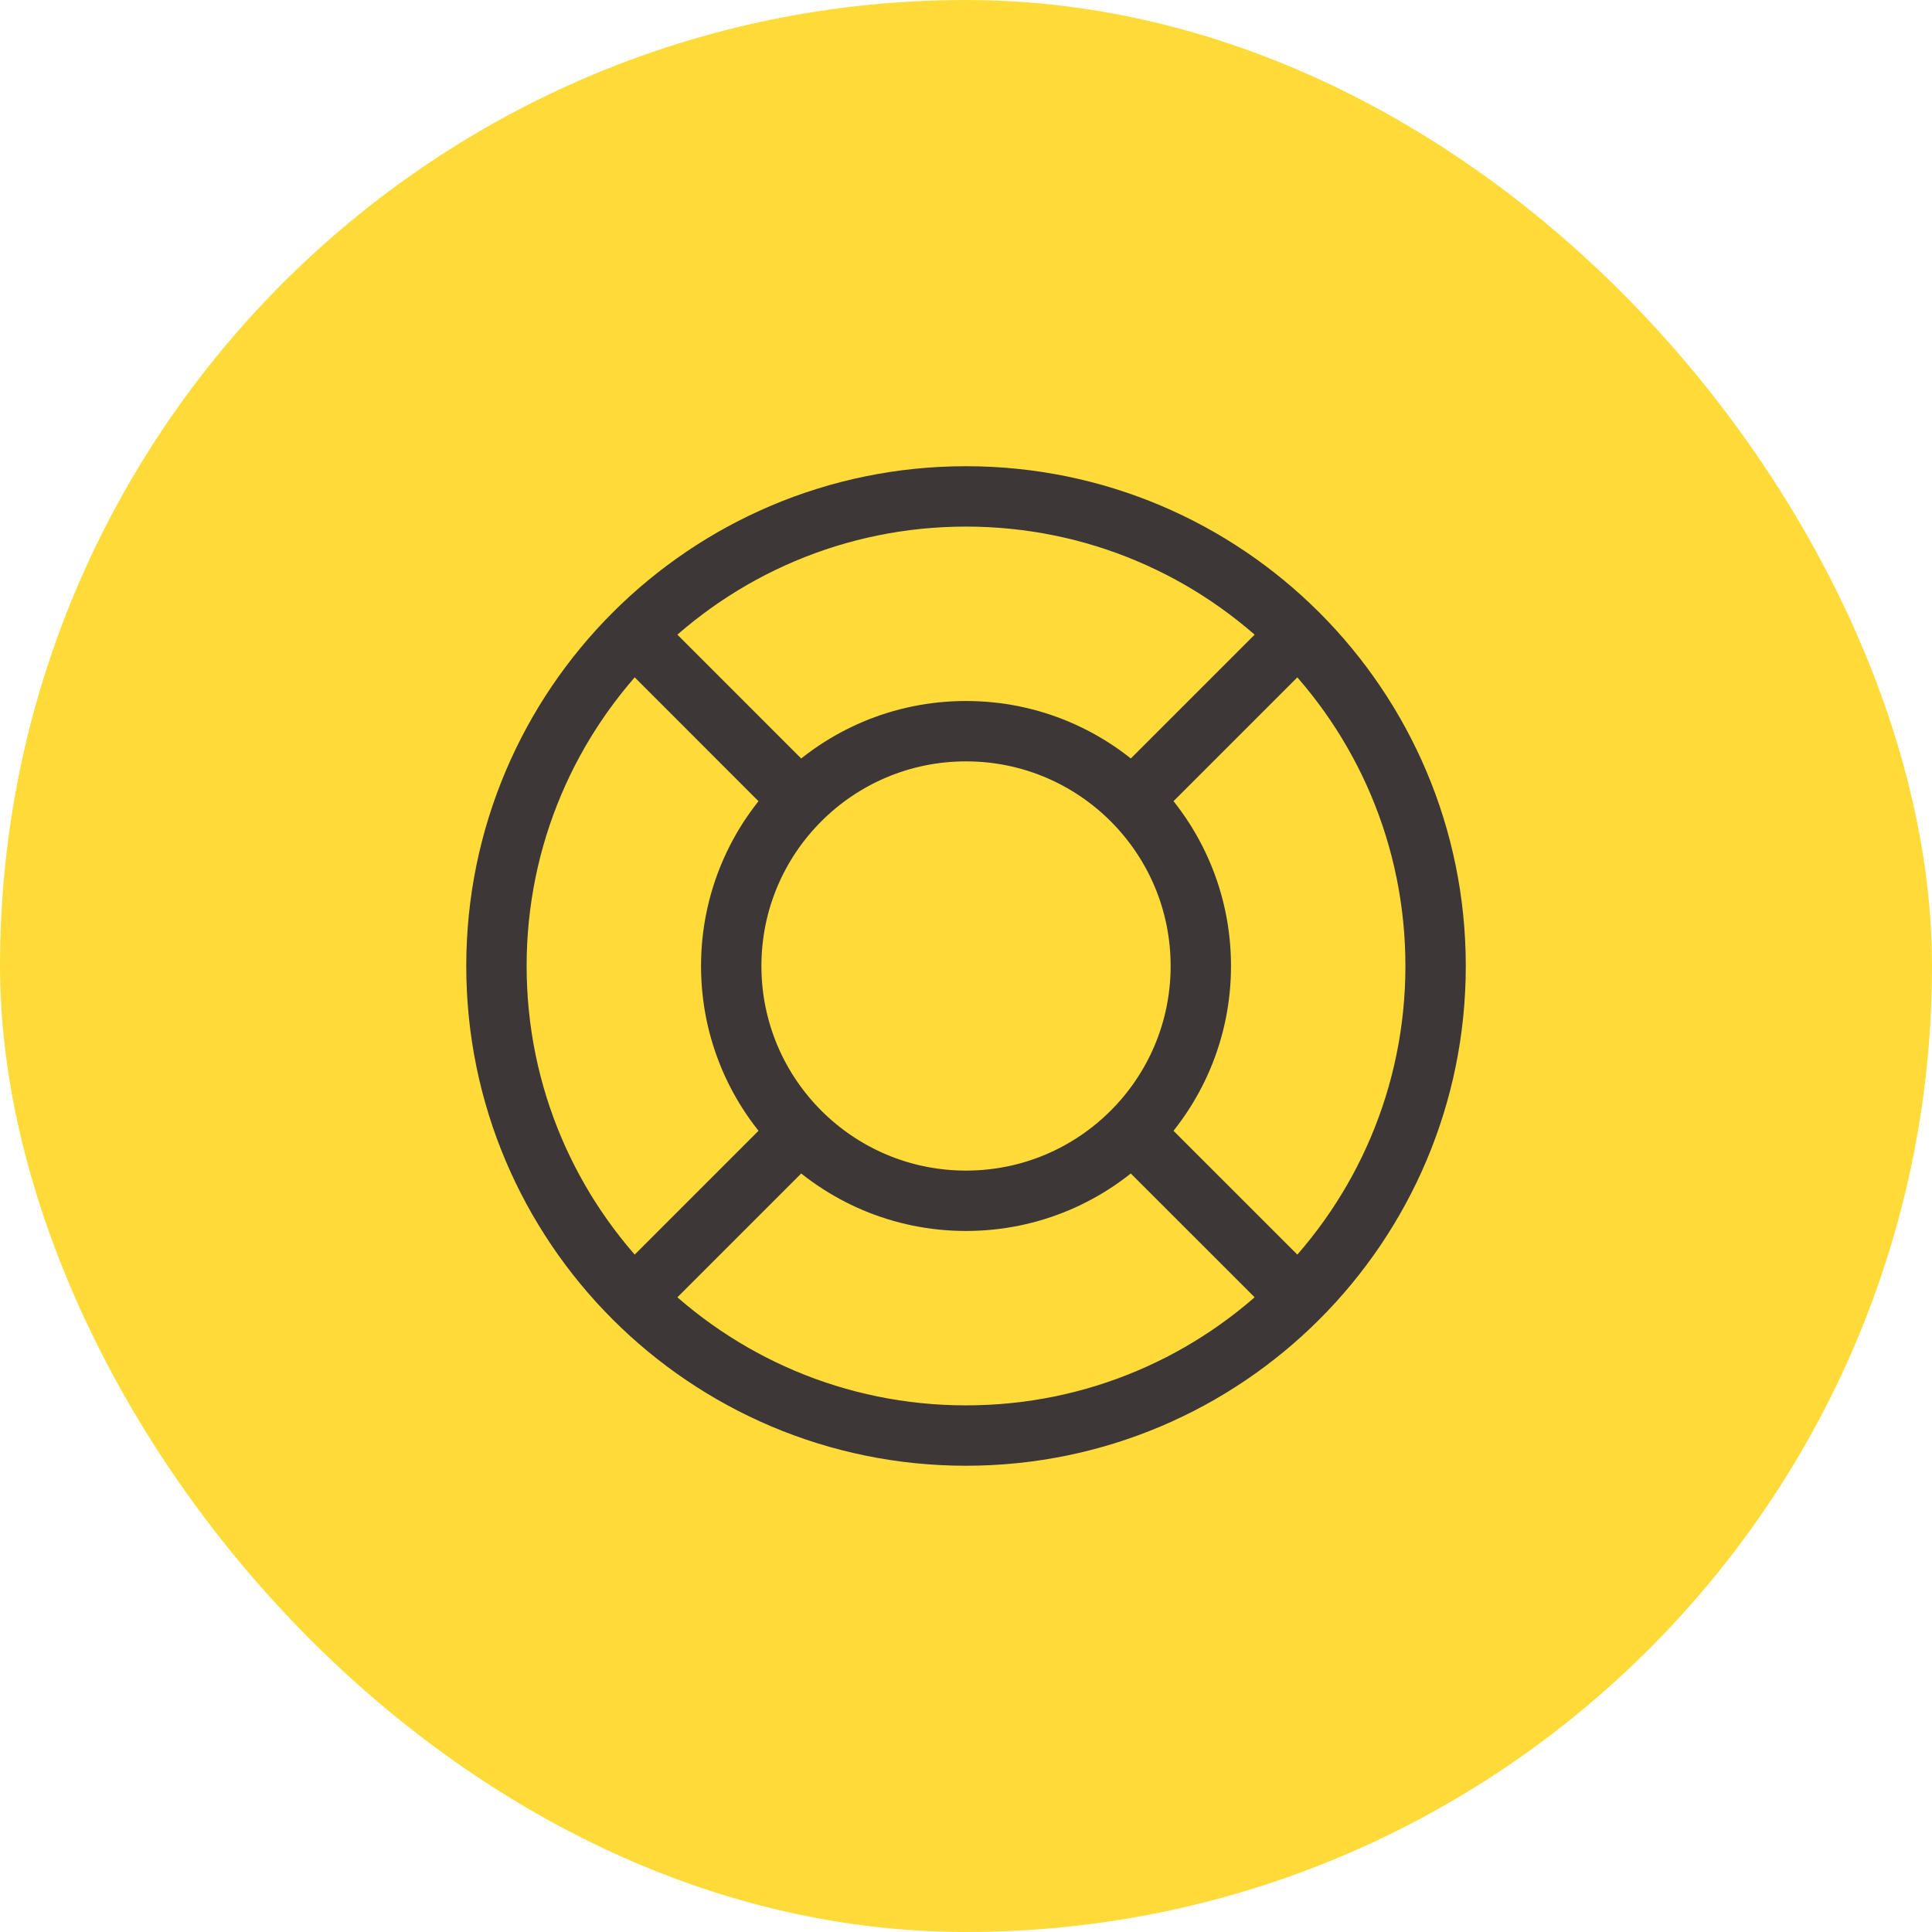
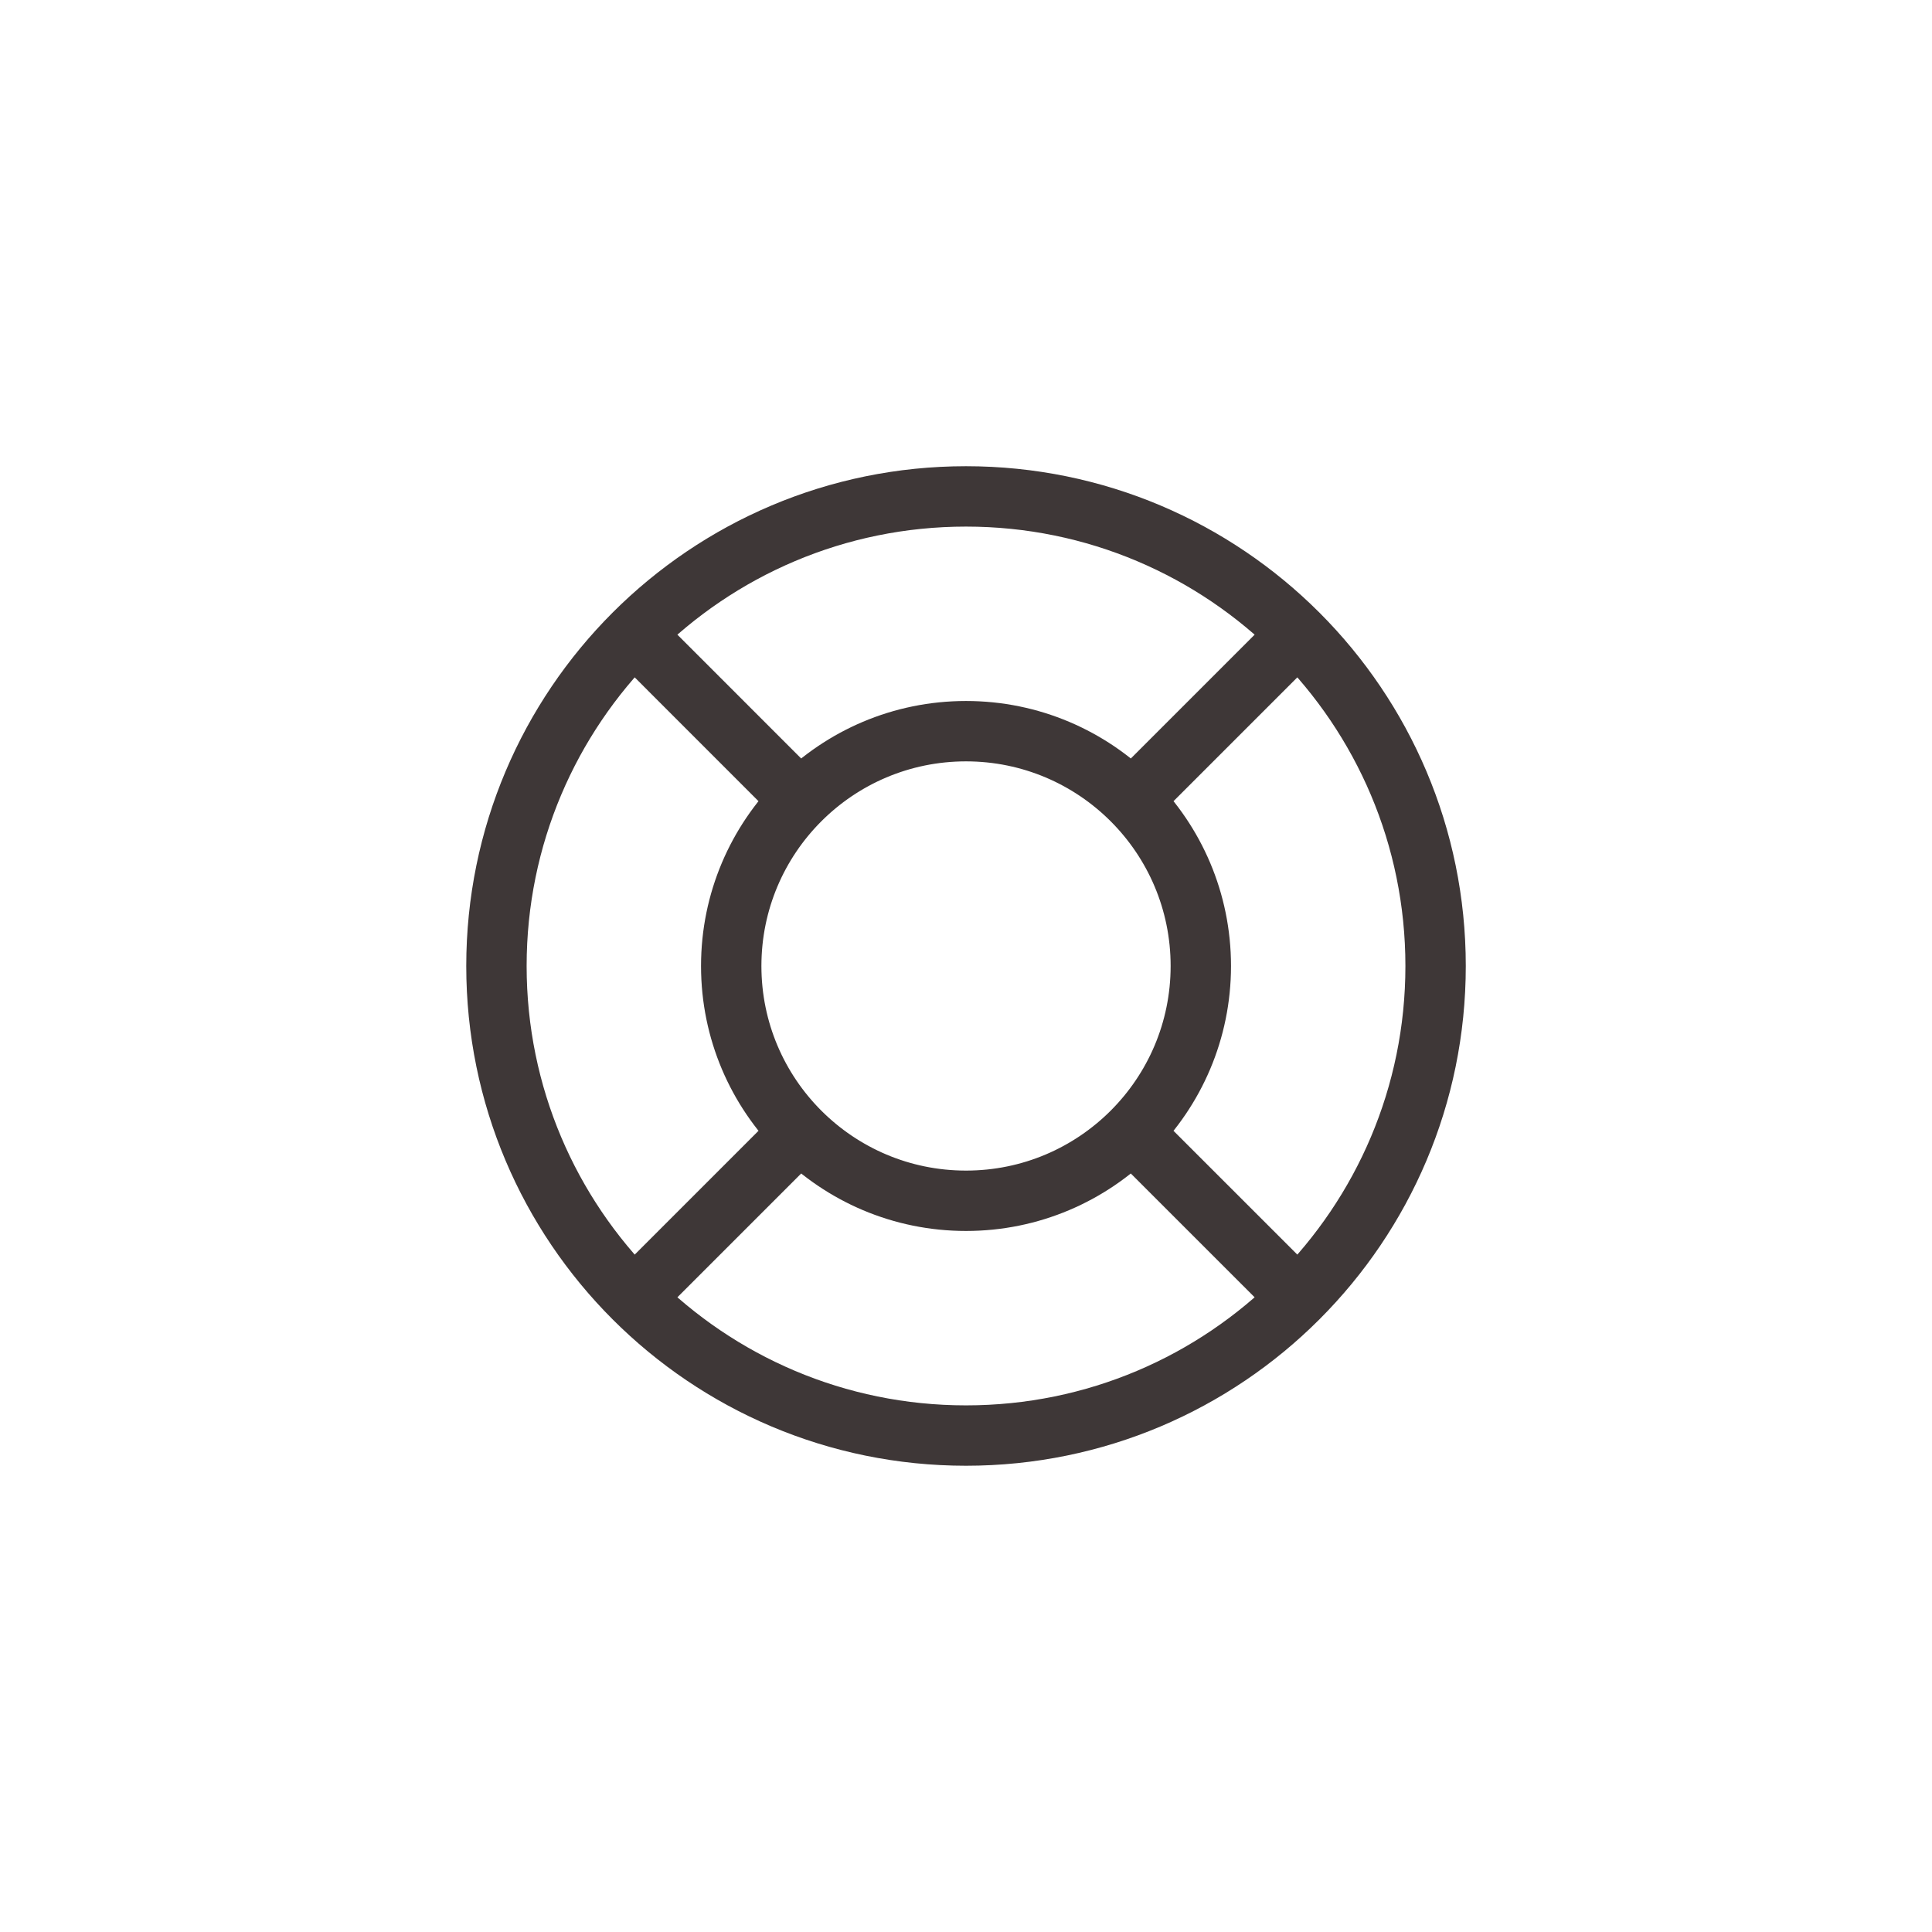
<svg xmlns="http://www.w3.org/2000/svg" width="48" height="48" viewBox="0 0 48 48" fill="none">
-   <rect width="48" height="48" rx="24" fill="#FEDB39" />
  <path d="M19.875 19.875L15.751 15.75M15.751 32.249L19.875 28.125M28.125 28.125L32.25 32.249M32.25 15.75L28.125 19.875M35.667 24C35.667 30.443 30.444 35.666 24 35.666C17.557 35.666 12.334 30.443 12.334 24C12.334 17.556 17.557 12.333 24 12.333C30.444 12.333 35.667 17.556 35.667 24ZM29.834 24C29.834 27.221 27.222 29.833 24 29.833C20.779 29.833 18.167 27.221 18.167 24C18.167 20.778 20.779 18.166 24 18.166C27.222 18.166 29.834 20.778 29.834 24Z" stroke="#3E3737" stroke-width="1.5" stroke-linecap="round" stroke-linejoin="round" />
</svg>